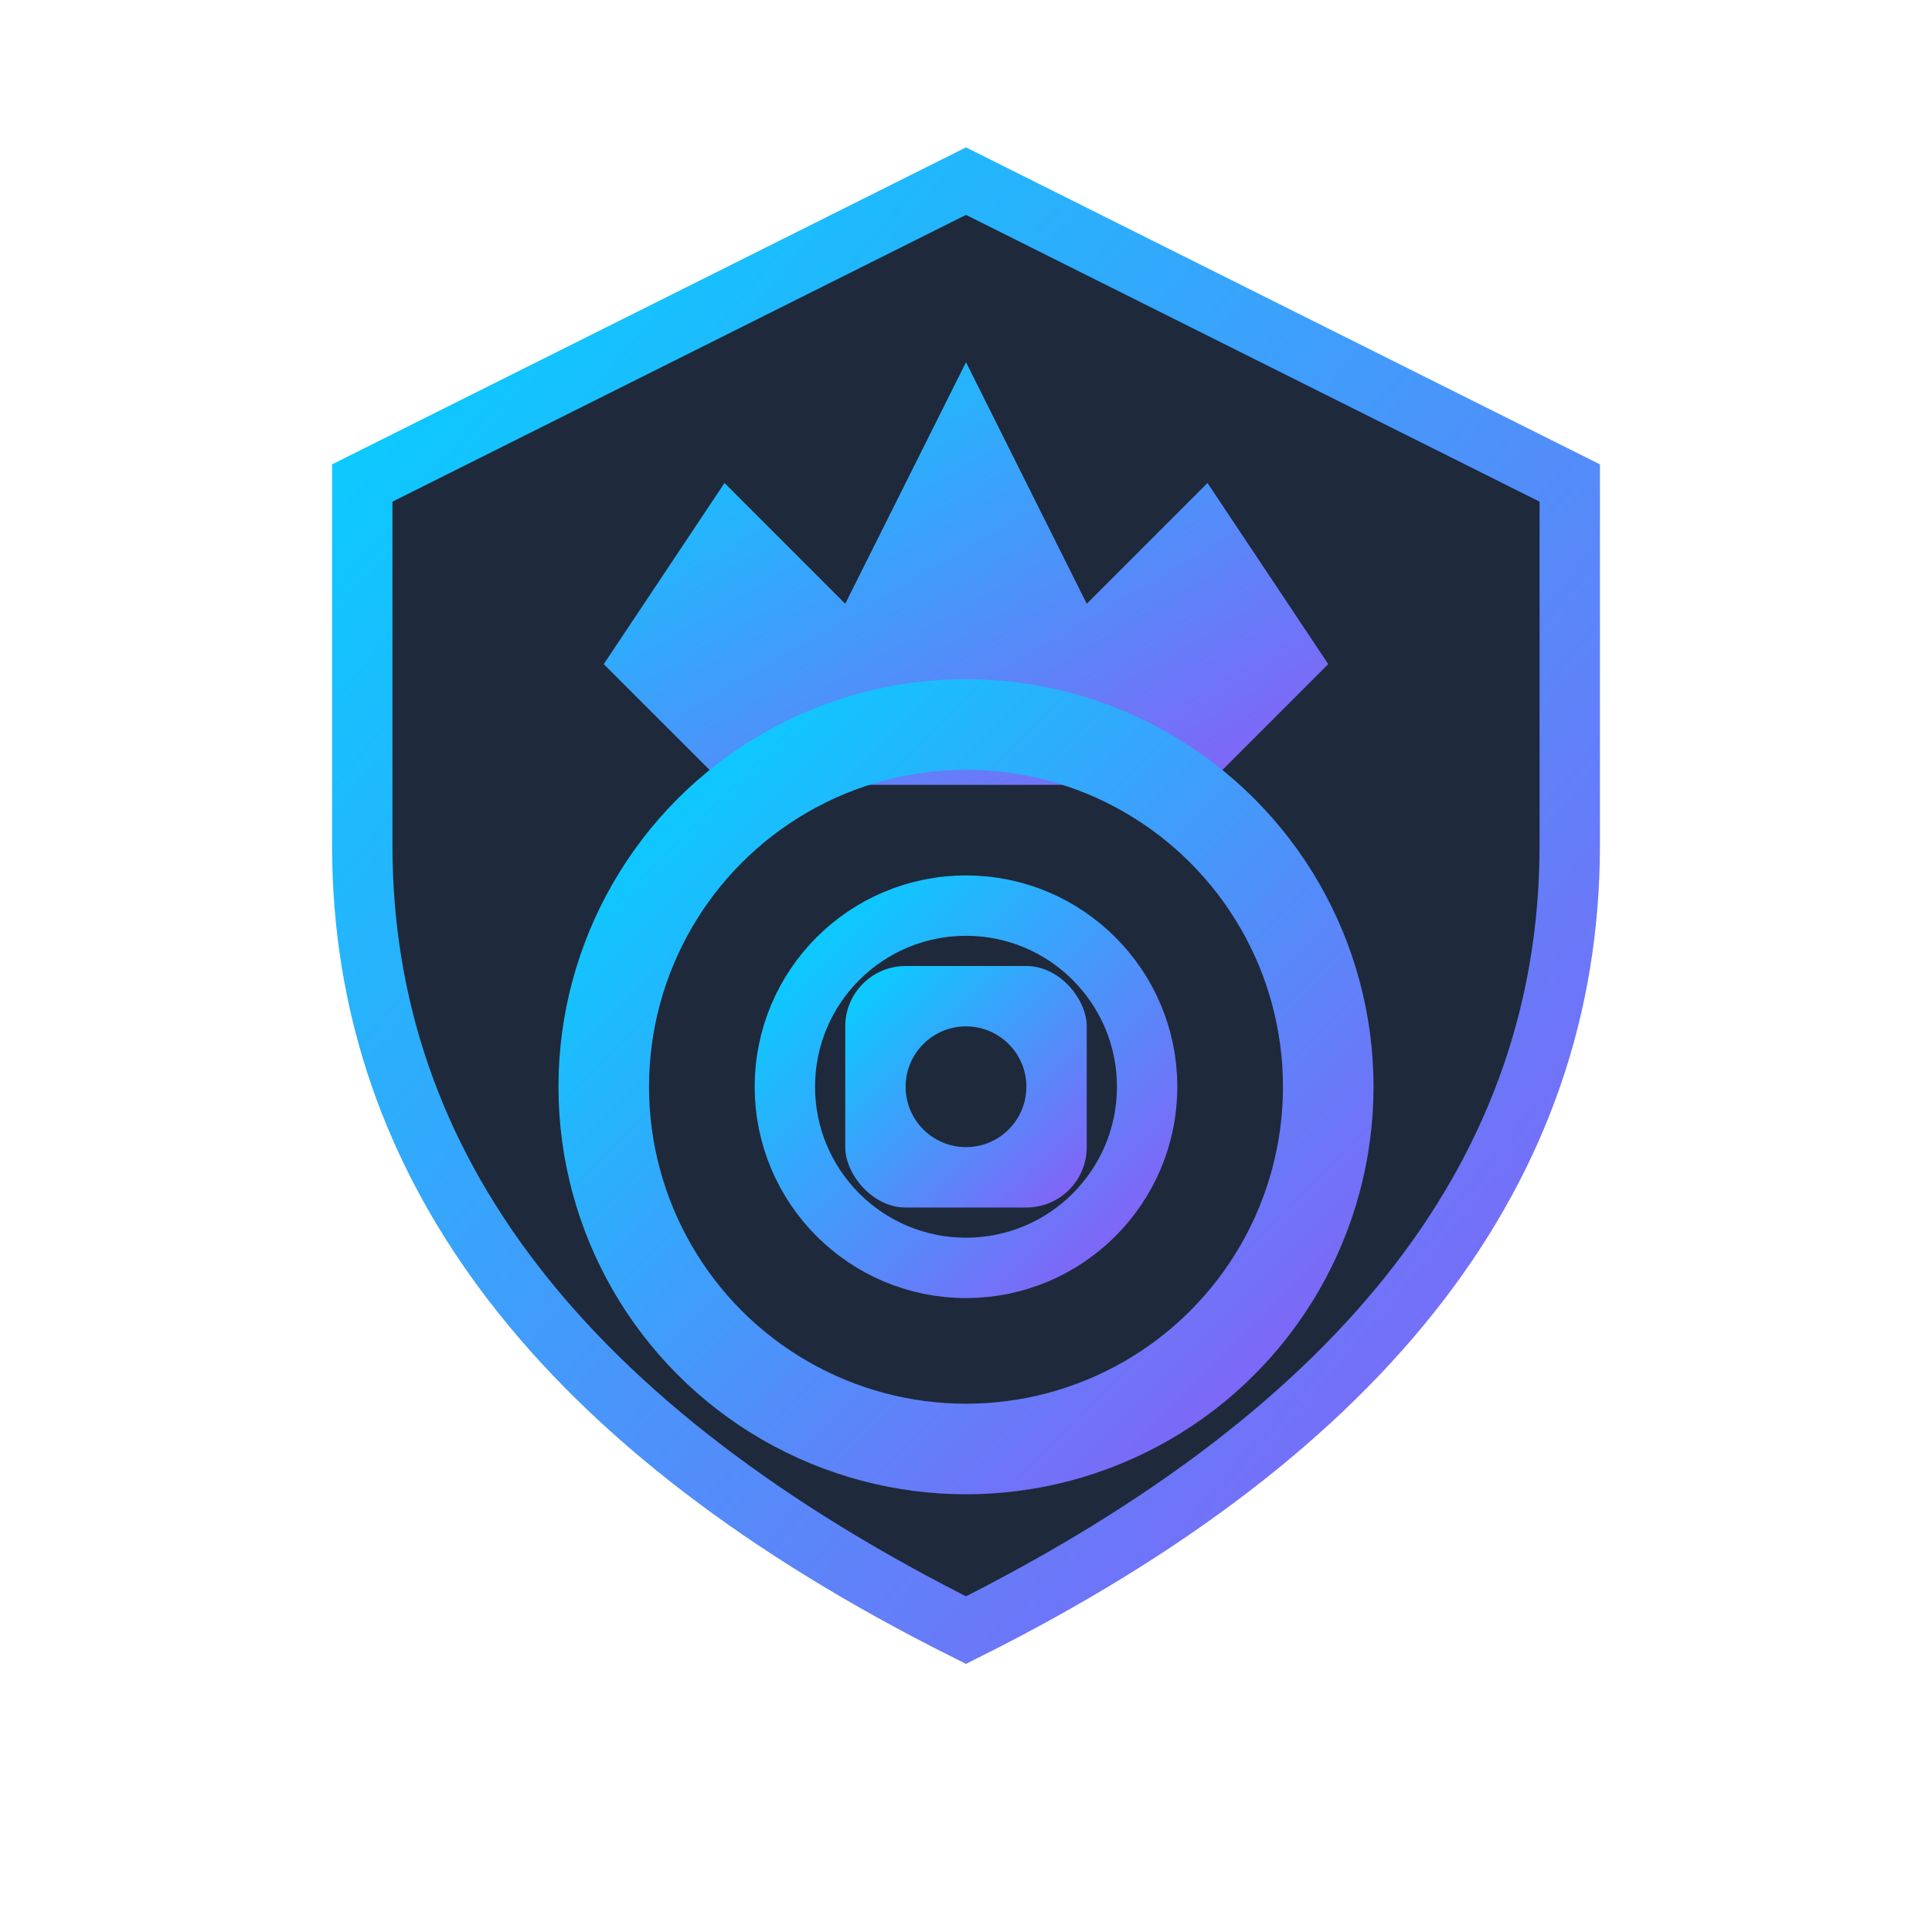
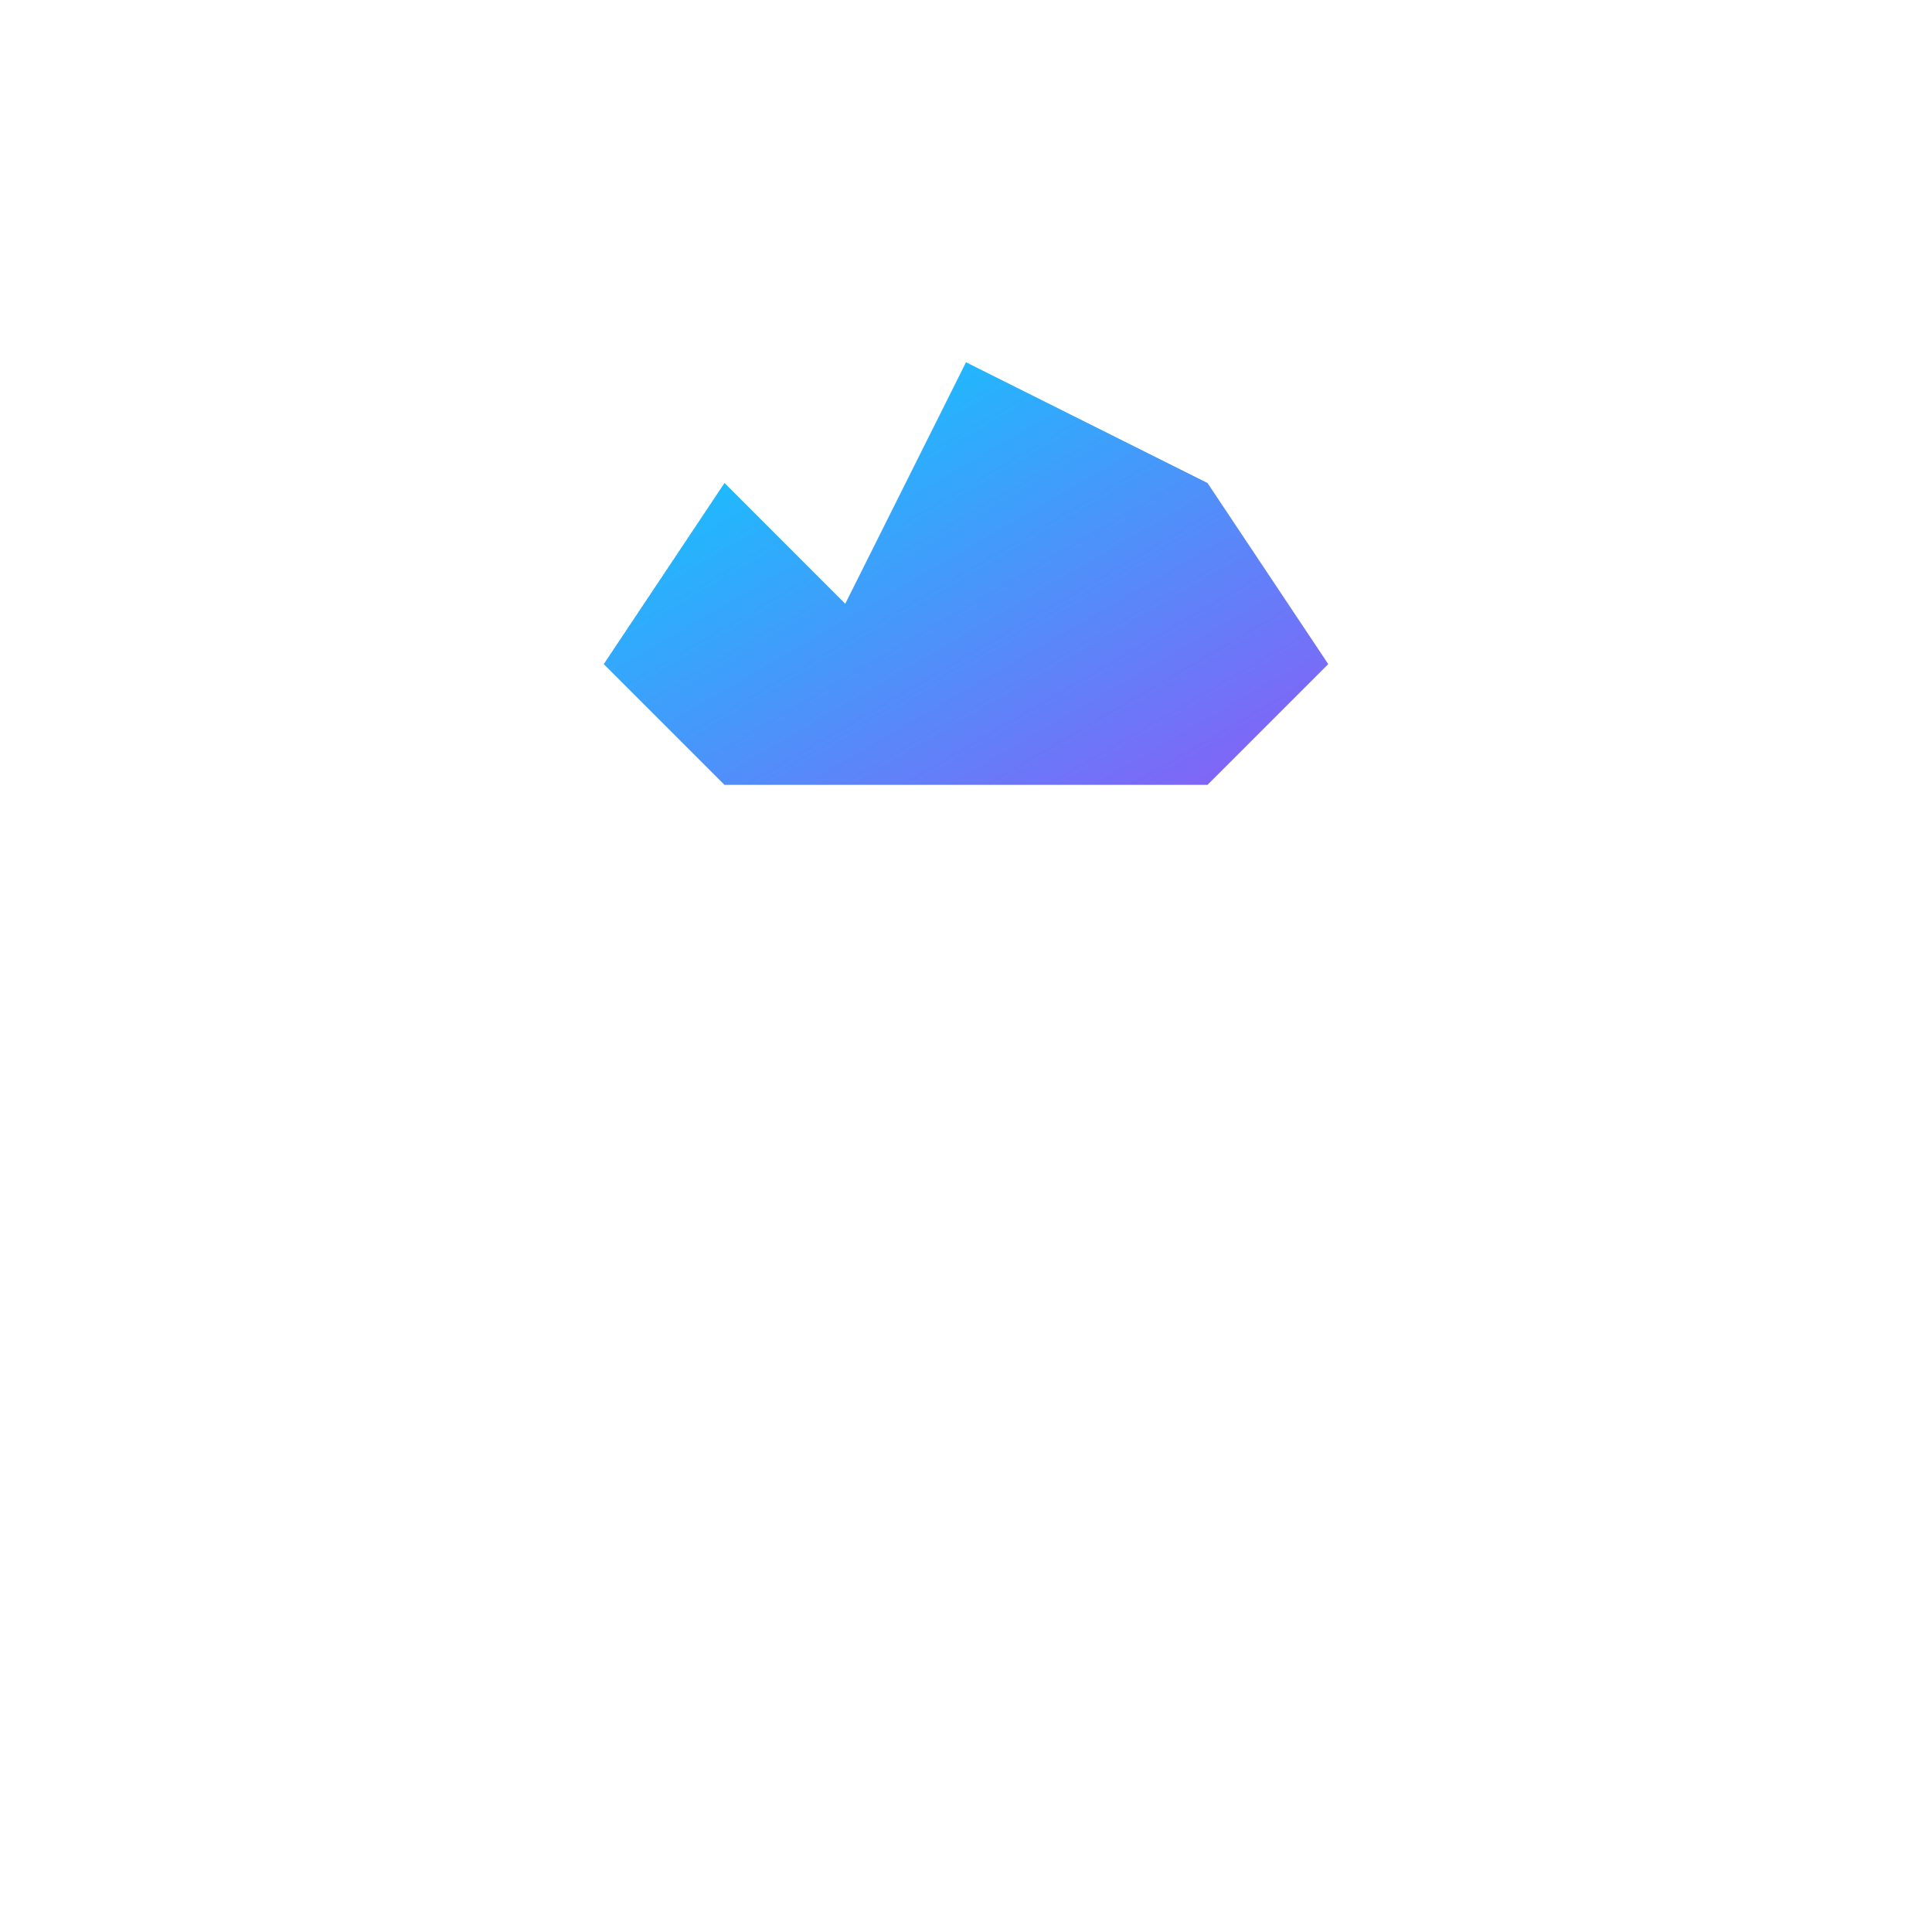
<svg xmlns="http://www.w3.org/2000/svg" viewBox="0 0 32 32" width="32" height="32">
  <defs>
    <linearGradient id="faviconGradient" x1="0%" y1="0%" x2="100%" y2="100%">
      <stop offset="0%" style="stop-color:#00D4FF;stop-opacity:1" />
      <stop offset="100%" style="stop-color:#8B5CF6;stop-opacity:1" />
    </linearGradient>
  </defs>
-   <path d="M16 3 L6 8 L6 14 Q6 22 16 27 Q26 22 26 14 L26 8 Z" fill="#1E293B" stroke="url(#faviconGradient)" stroke-width="1" />
-   <path d="M10 11 L12 8 L14 10 L16 6 L18 10 L20 8 L22 11 L20 13 L12 13 Z" fill="url(#faviconGradient)" />
-   <circle cx="16" cy="18" r="6" fill="none" stroke="url(#faviconGradient)" stroke-width="1.5" />
-   <circle cx="16" cy="18" r="3" fill="none" stroke="url(#faviconGradient)" stroke-width="1" />
-   <rect x="14" y="16" width="4" height="4" rx="1" fill="url(#faviconGradient)" />
-   <circle cx="16" cy="18" r="1" fill="#1E293B" />
+   <path d="M10 11 L12 8 L14 10 L16 6 L20 8 L22 11 L20 13 L12 13 Z" fill="url(#faviconGradient)" />
</svg>